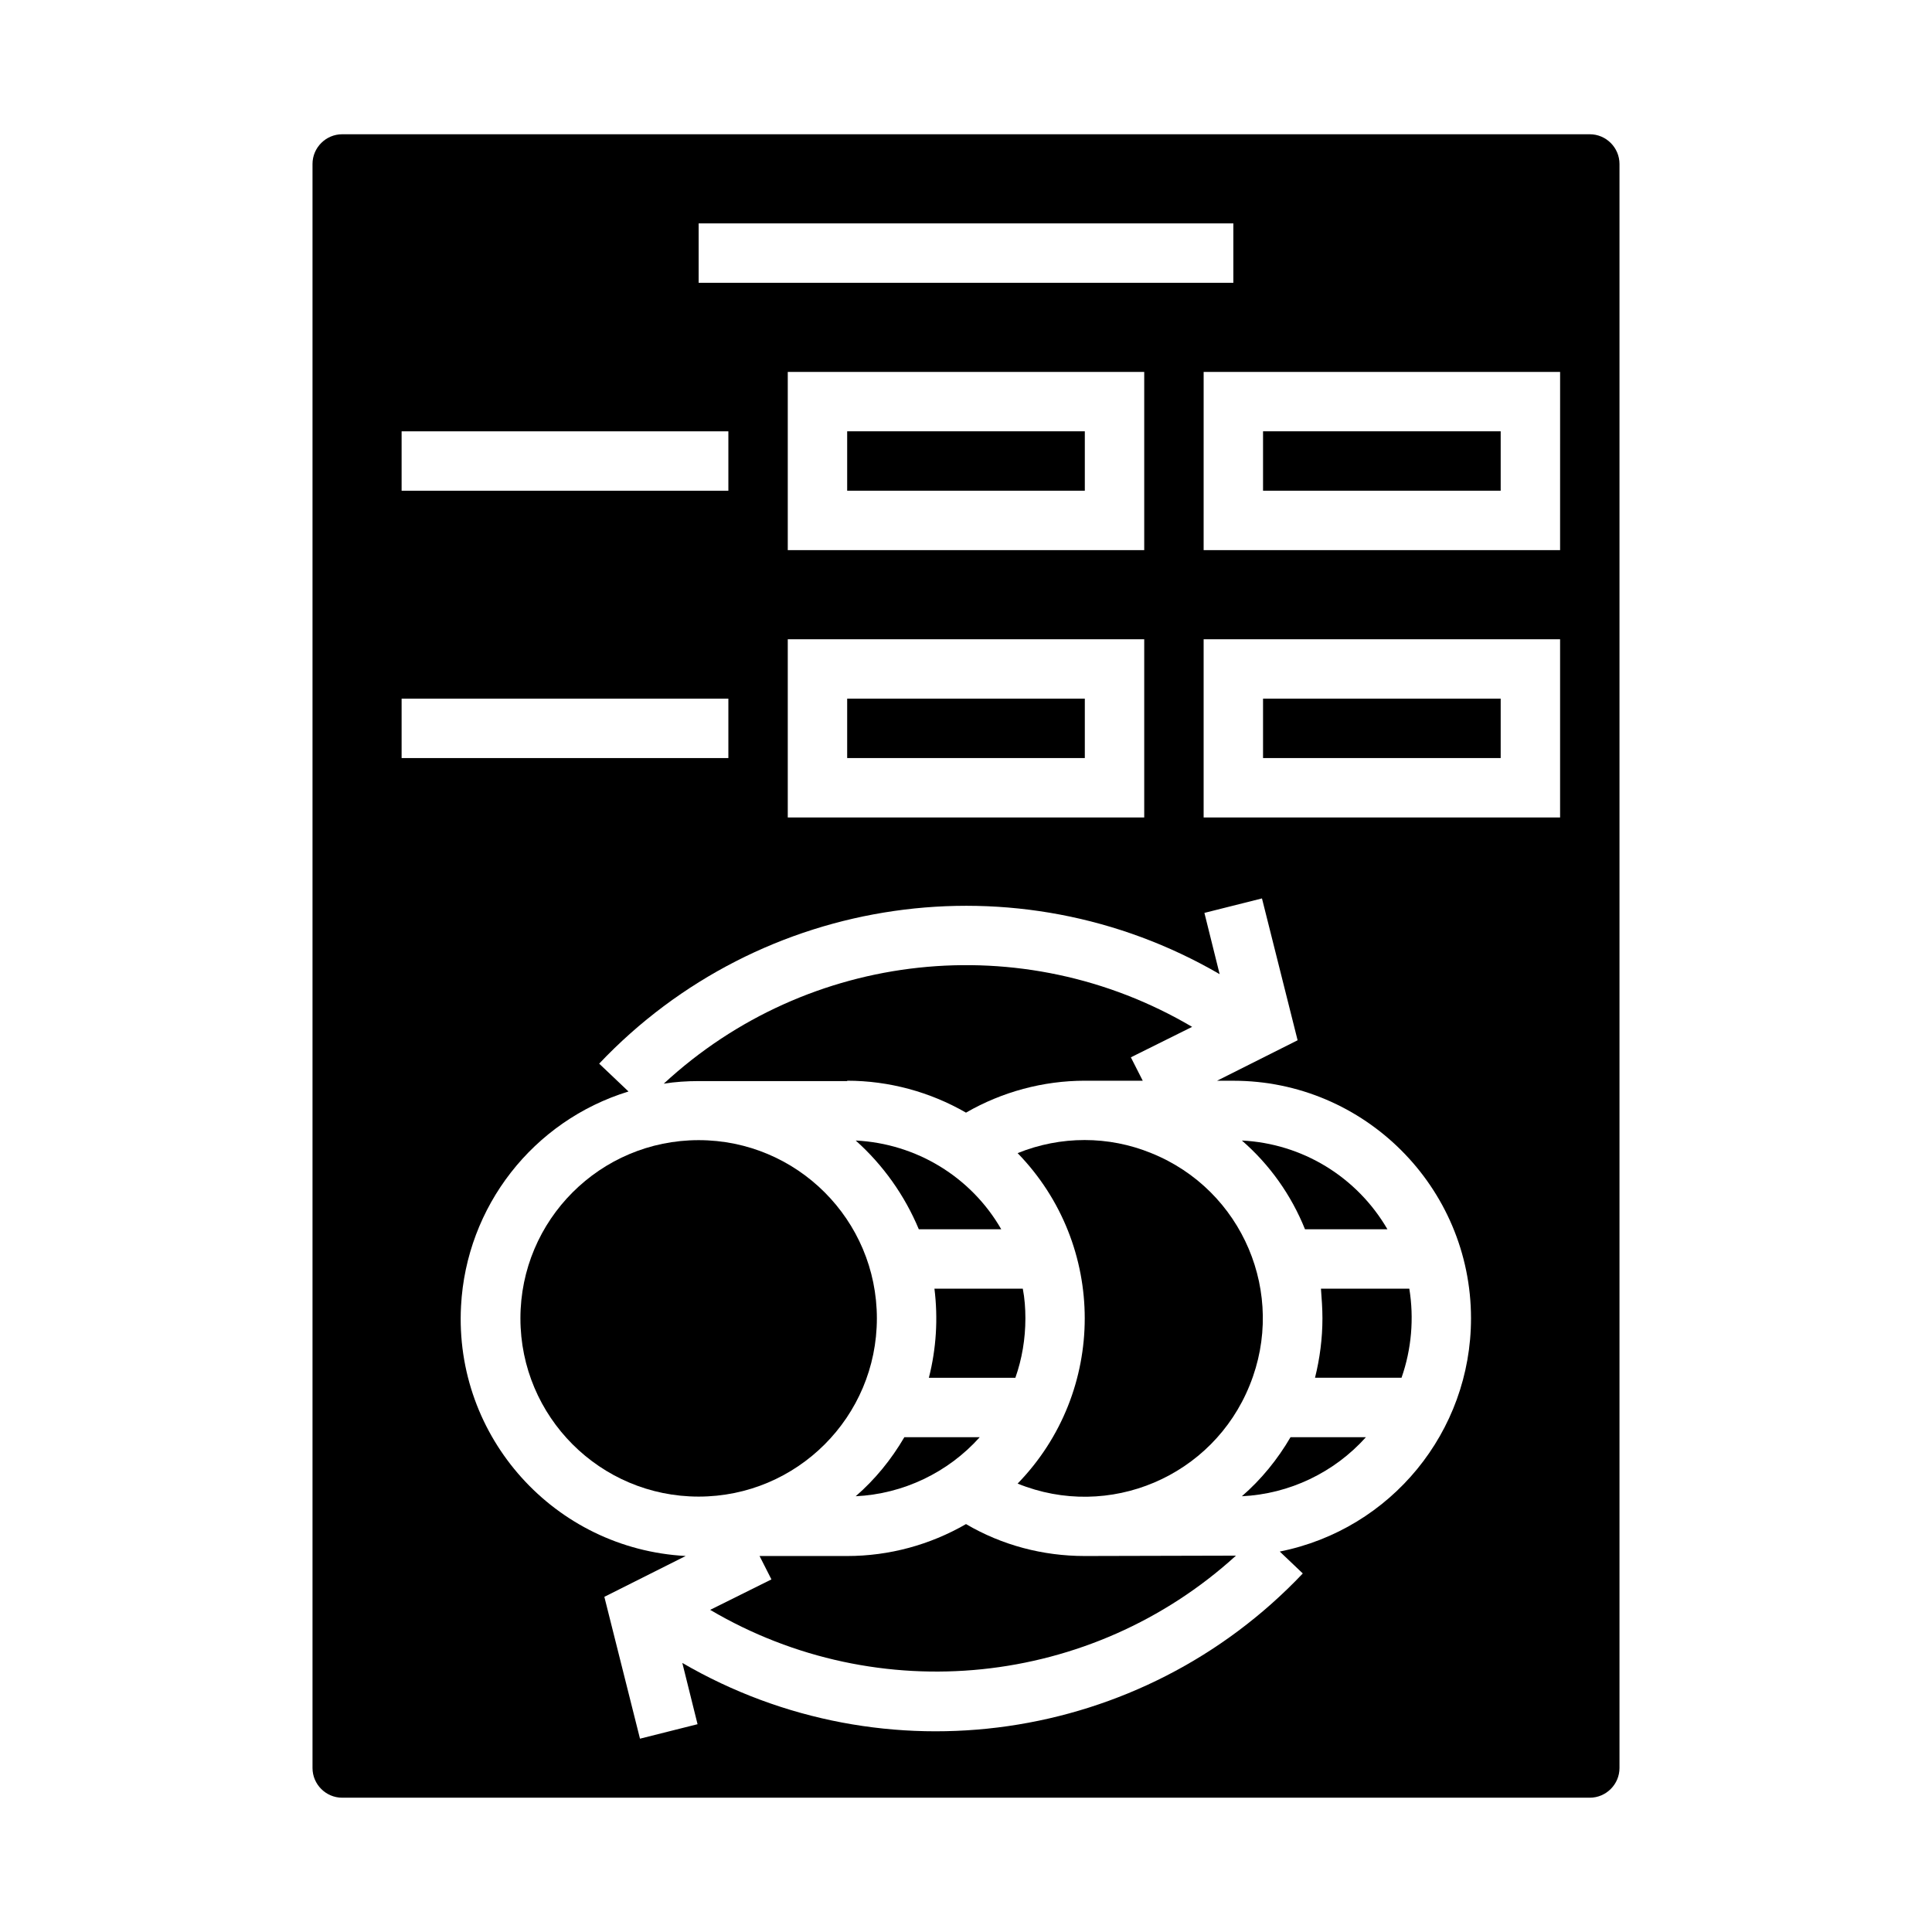
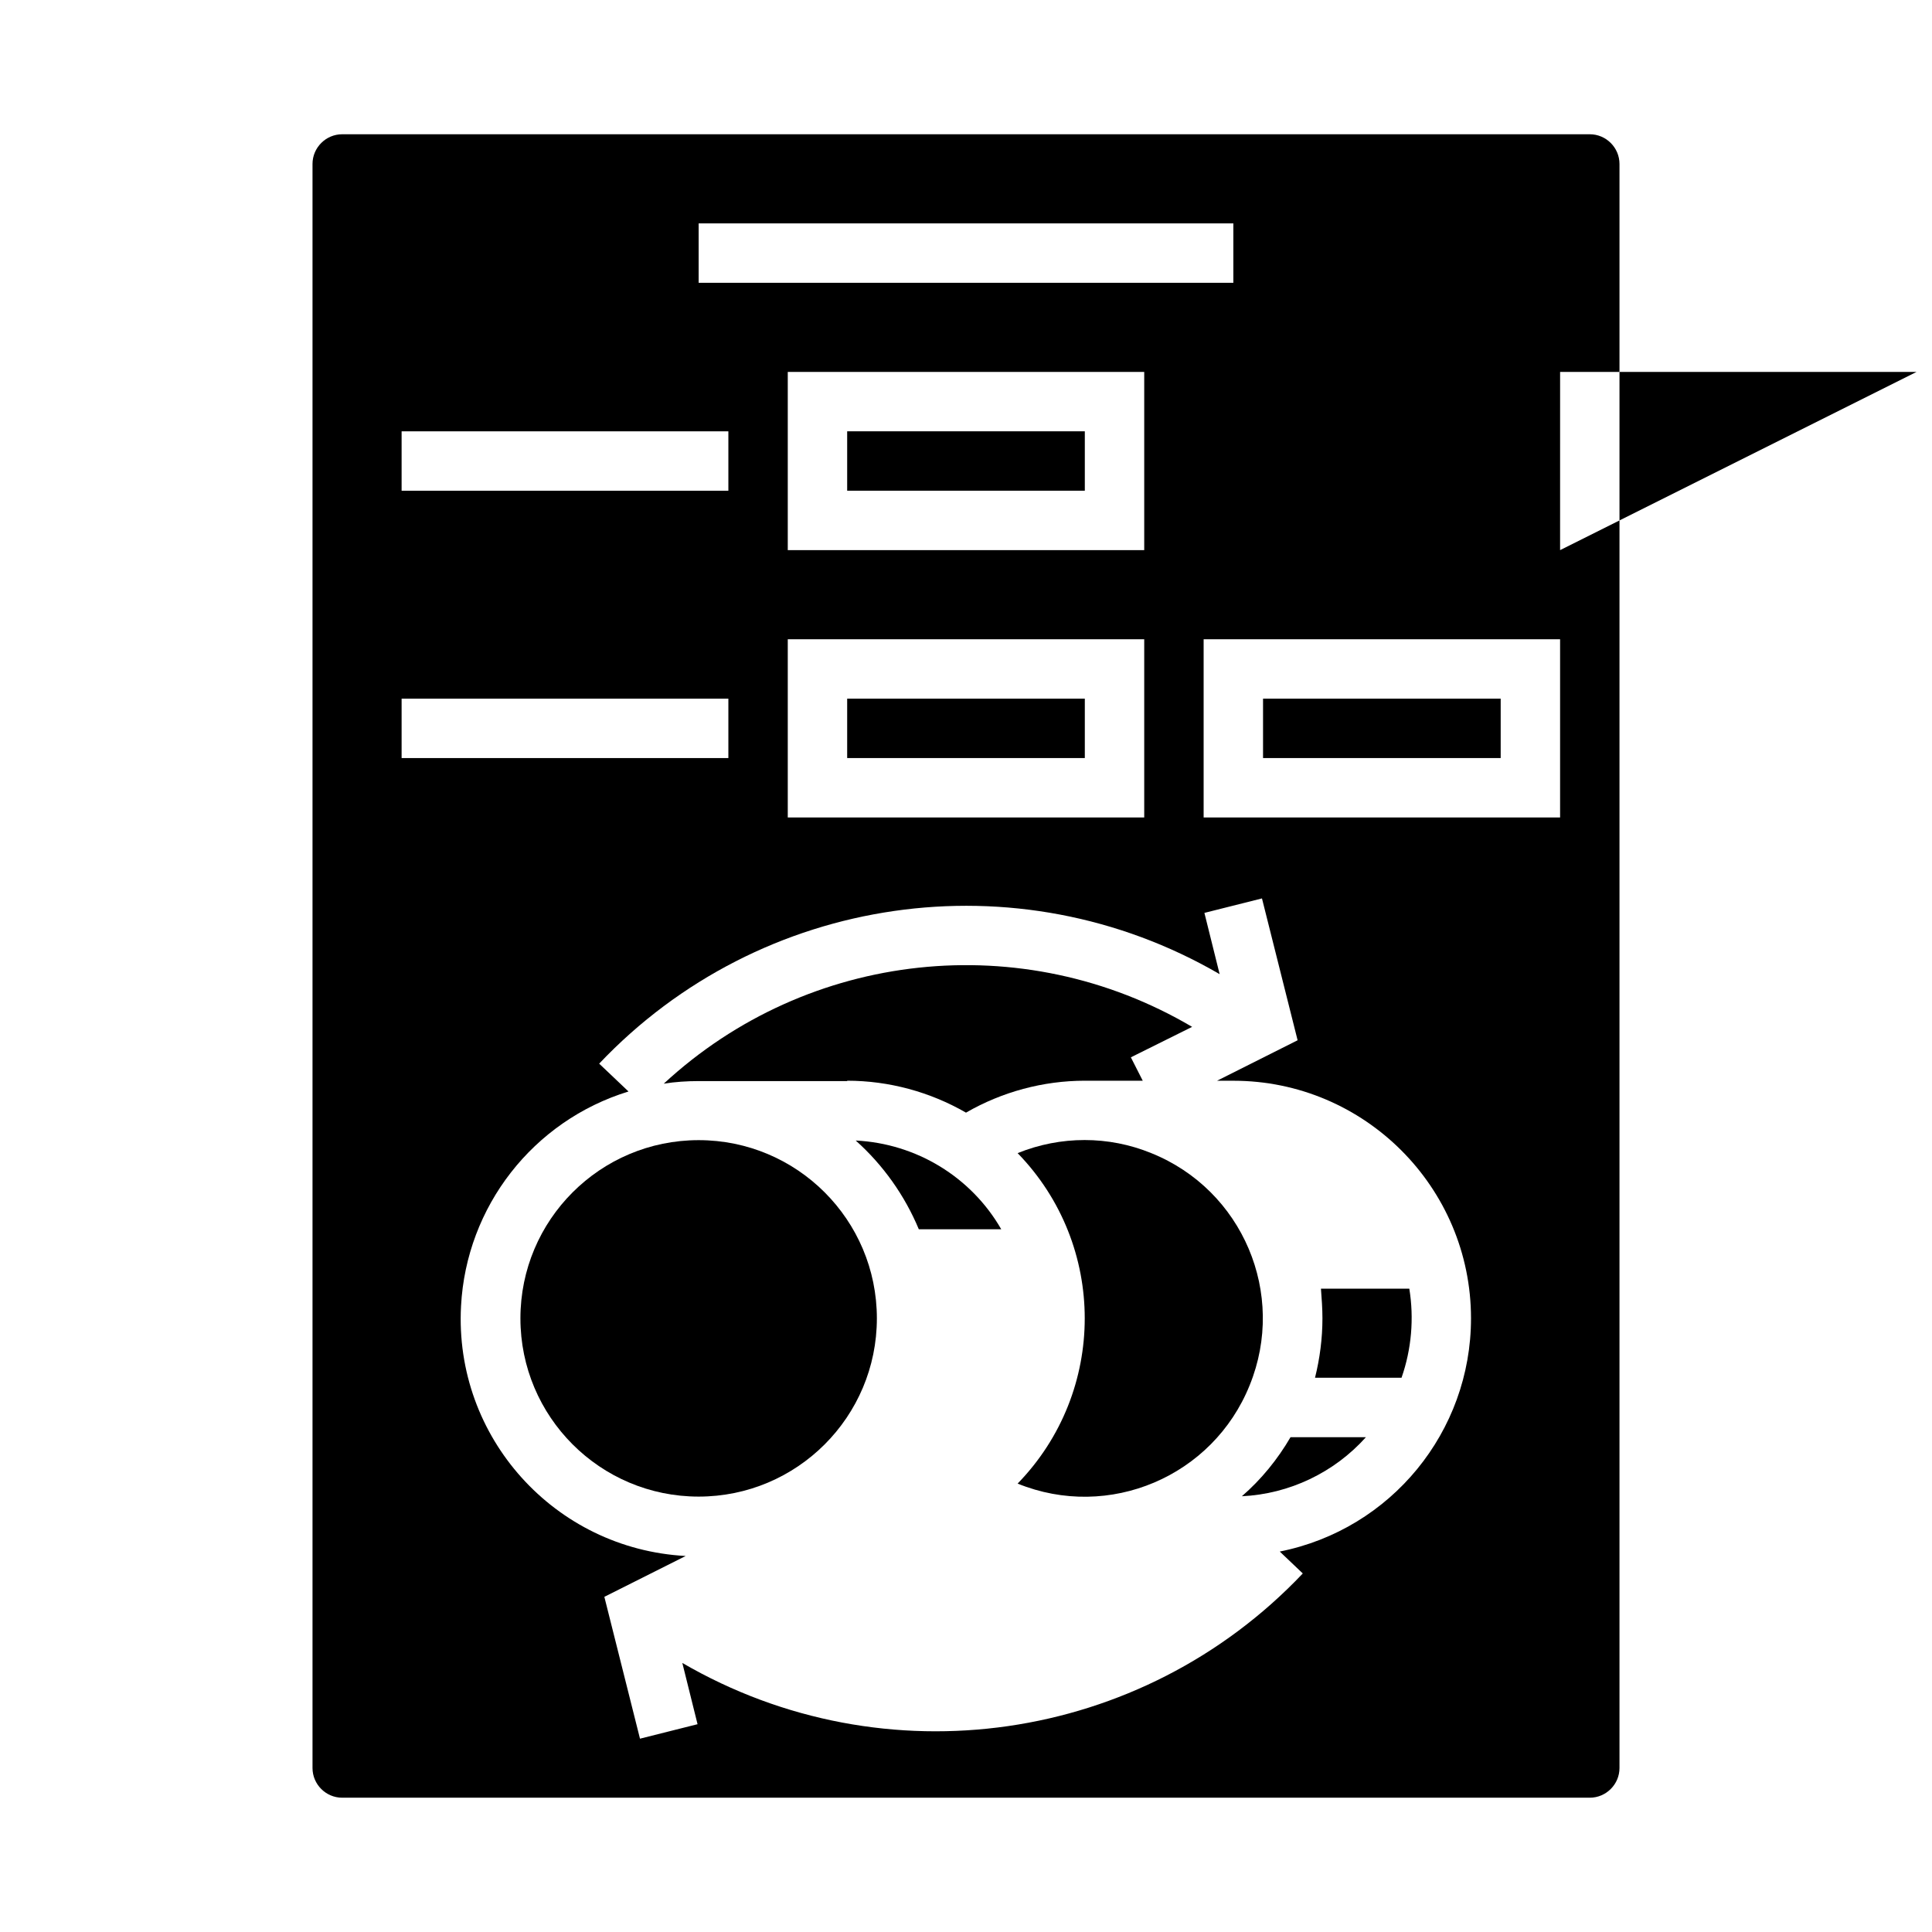
<svg xmlns="http://www.w3.org/2000/svg" fill="#000000" width="800px" height="800px" version="1.1" viewBox="144 144 512 512">
  <g>
    <path d="m368.51 430.4c11.02 0 21.941 2.953 31.488 8.461 9.543-5.512 20.469-8.461 31.488-8.461h15.352l-3.148-6.199 16.234-8.07c-44.871-26.469-101.75-20.367-140.02 15.055 3.051-0.492 6.199-0.688 9.25-0.688l39.359 0.004z" />
-     <path d="m370.77 540.52c12.594-0.59 24.5-6.297 32.867-15.645h-19.977c-3.445 5.902-7.773 11.215-12.891 15.645z" />
    <path d="m376.38 493.38c0 26.086-21.148 47.234-47.234 47.234-26.082 0-47.23-21.148-47.23-47.234 0-26.086 21.148-47.23 47.23-47.23 26.086 0 47.234 21.145 47.234 47.23" />
-     <path d="m415.74 493.38c0-2.656-0.195-5.312-0.688-7.871h-23.418c0.984 7.871 0.492 15.941-1.477 23.617h22.926c1.77-5.019 2.656-10.332 2.656-15.746z" />
    <path d="m370.77 446.25c7.281 6.496 12.988 14.562 16.727 23.52h21.844c-7.969-13.875-22.531-22.73-38.57-23.52z" />
    <path d="m413.68 449.59c23.715 24.402 23.715 63.172 0 87.578 24.207 9.84 51.758-1.871 61.5-26.074 9.84-24.207-1.871-51.758-26.074-61.5-11.316-4.629-24.012-4.629-35.426-0.004z" />
    <path d="m368.51 329.15h62.977v15.742h-62.977z" />
    <path d="m368.51 258.3h62.977v15.742h-62.977z" />
-     <path d="m489.84 469.77h21.844c-8.07-13.875-22.535-22.73-38.574-23.52 7.379 6.398 13.086 14.465 16.73 23.52z" />
    <path d="m478.72 258.3h62.977v15.742h-62.977z" />
    <path d="m478.72 329.15h62.977v15.742h-62.977z" />
-     <path d="m565.31 179.58h-330.62c-4.328 0-7.871 3.543-7.871 7.871v425.09c0 4.328 3.543 7.871 7.871 7.871h330.62c4.328 0 7.871-3.543 7.871-7.871v-425.09c0-4.328-3.543-7.871-7.871-7.871zm-236.16 23.617h141.7v15.742h-141.7zm23.617 86.59v-47.23h94.465v47.23zm94.465 23.617v47.23h-94.465v-47.23zm-196.8-55.105h86.594v15.742h-86.594zm0 70.848h86.594v15.742h-86.594zm232.72 226.03 6.102 5.805c-42.707 45.066-110.8 54.906-164.43 23.715l4.035 16.234-15.254 3.836-9.445-37.59 21.551-10.824c-34.734-1.871-61.402-31.488-59.531-66.223 1.379-26.371 19.09-49.102 44.379-56.875l-7.773-7.379c42.707-45.066 110.8-54.906 164.43-23.715l-4.035-16.234 15.254-3.836 9.445 37.59-21.352 10.727h4.328c34.734 0 62.977 28.242 62.977 62.977-0.004 30.008-21.16 55.891-50.68 61.793zm74.289-194.54h-94.465v-47.23h94.465zm0-70.848h-94.465l0.004-47.23h94.465z" />
+     <path d="m565.31 179.58h-330.62c-4.328 0-7.871 3.543-7.871 7.871v425.09c0 4.328 3.543 7.871 7.871 7.871h330.62c4.328 0 7.871-3.543 7.871-7.871v-425.09c0-4.328-3.543-7.871-7.871-7.871zm-236.16 23.617h141.7v15.742h-141.7zm23.617 86.59v-47.23h94.465v47.23zm94.465 23.617v47.23h-94.465v-47.23zm-196.8-55.105h86.594v15.742h-86.594zm0 70.848h86.594v15.742h-86.594zm232.72 226.03 6.102 5.805c-42.707 45.066-110.8 54.906-164.43 23.715l4.035 16.234-15.254 3.836-9.445-37.59 21.551-10.824c-34.734-1.871-61.402-31.488-59.531-66.223 1.379-26.371 19.09-49.102 44.379-56.875l-7.773-7.379c42.707-45.066 110.8-54.906 164.43-23.715l-4.035-16.234 15.254-3.836 9.445 37.59-21.352 10.727h4.328c34.734 0 62.977 28.242 62.977 62.977-0.004 30.008-21.16 55.891-50.68 61.793zm74.289-194.54h-94.465v-47.23h94.465zm0-70.848l0.004-47.23h94.465z" />
    <path d="m494.46 493.38c0 5.312-0.688 10.629-1.969 15.742h22.926c2.656-7.578 3.344-15.742 2.066-23.617h-23.418c0.199 2.66 0.395 5.219 0.395 7.875z" />
    <path d="m473.11 540.52c12.594-0.59 24.5-6.297 32.867-15.645h-19.977c-3.445 5.902-7.773 11.215-12.891 15.645z" />
-     <path d="m431.49 556.36c-11.121 0-21.941-2.856-31.488-8.461-9.543 5.512-20.367 8.461-31.488 8.461h-23.223l3.148 6.199-16.234 8.07c44.574 26.273 101.06 20.469 139.34-14.367h-0.688z" />
  </g>
</svg>